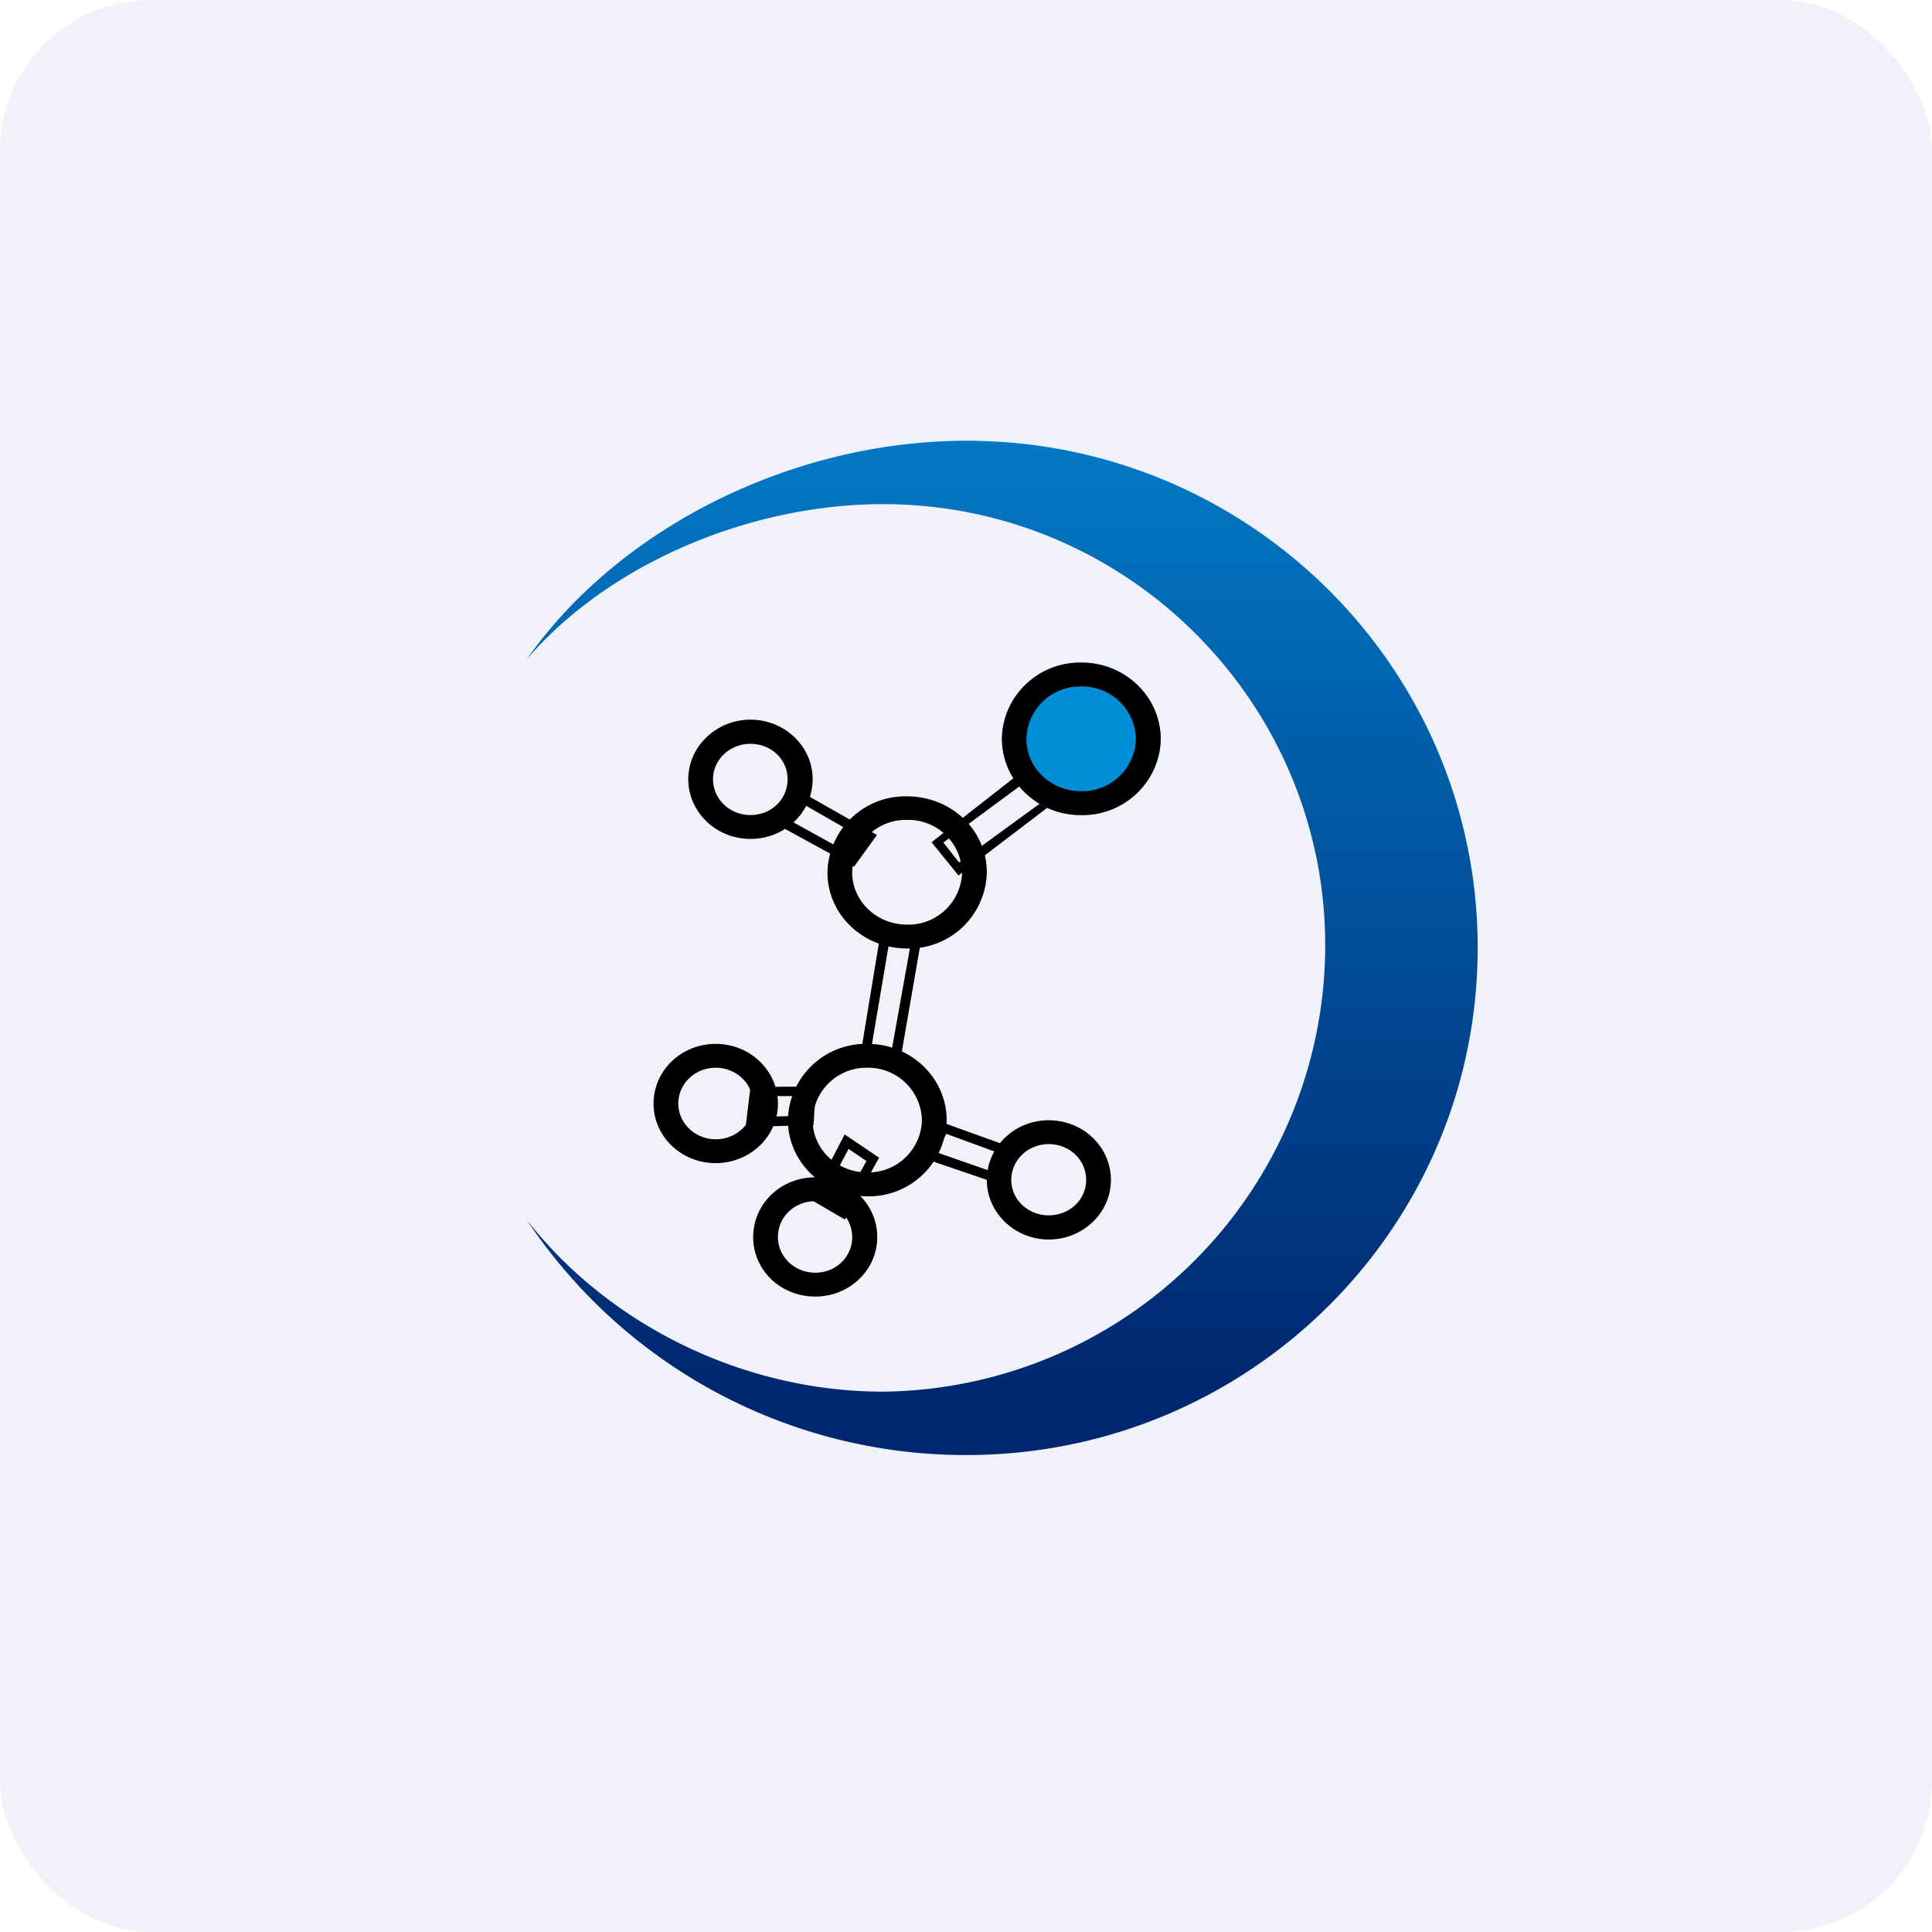
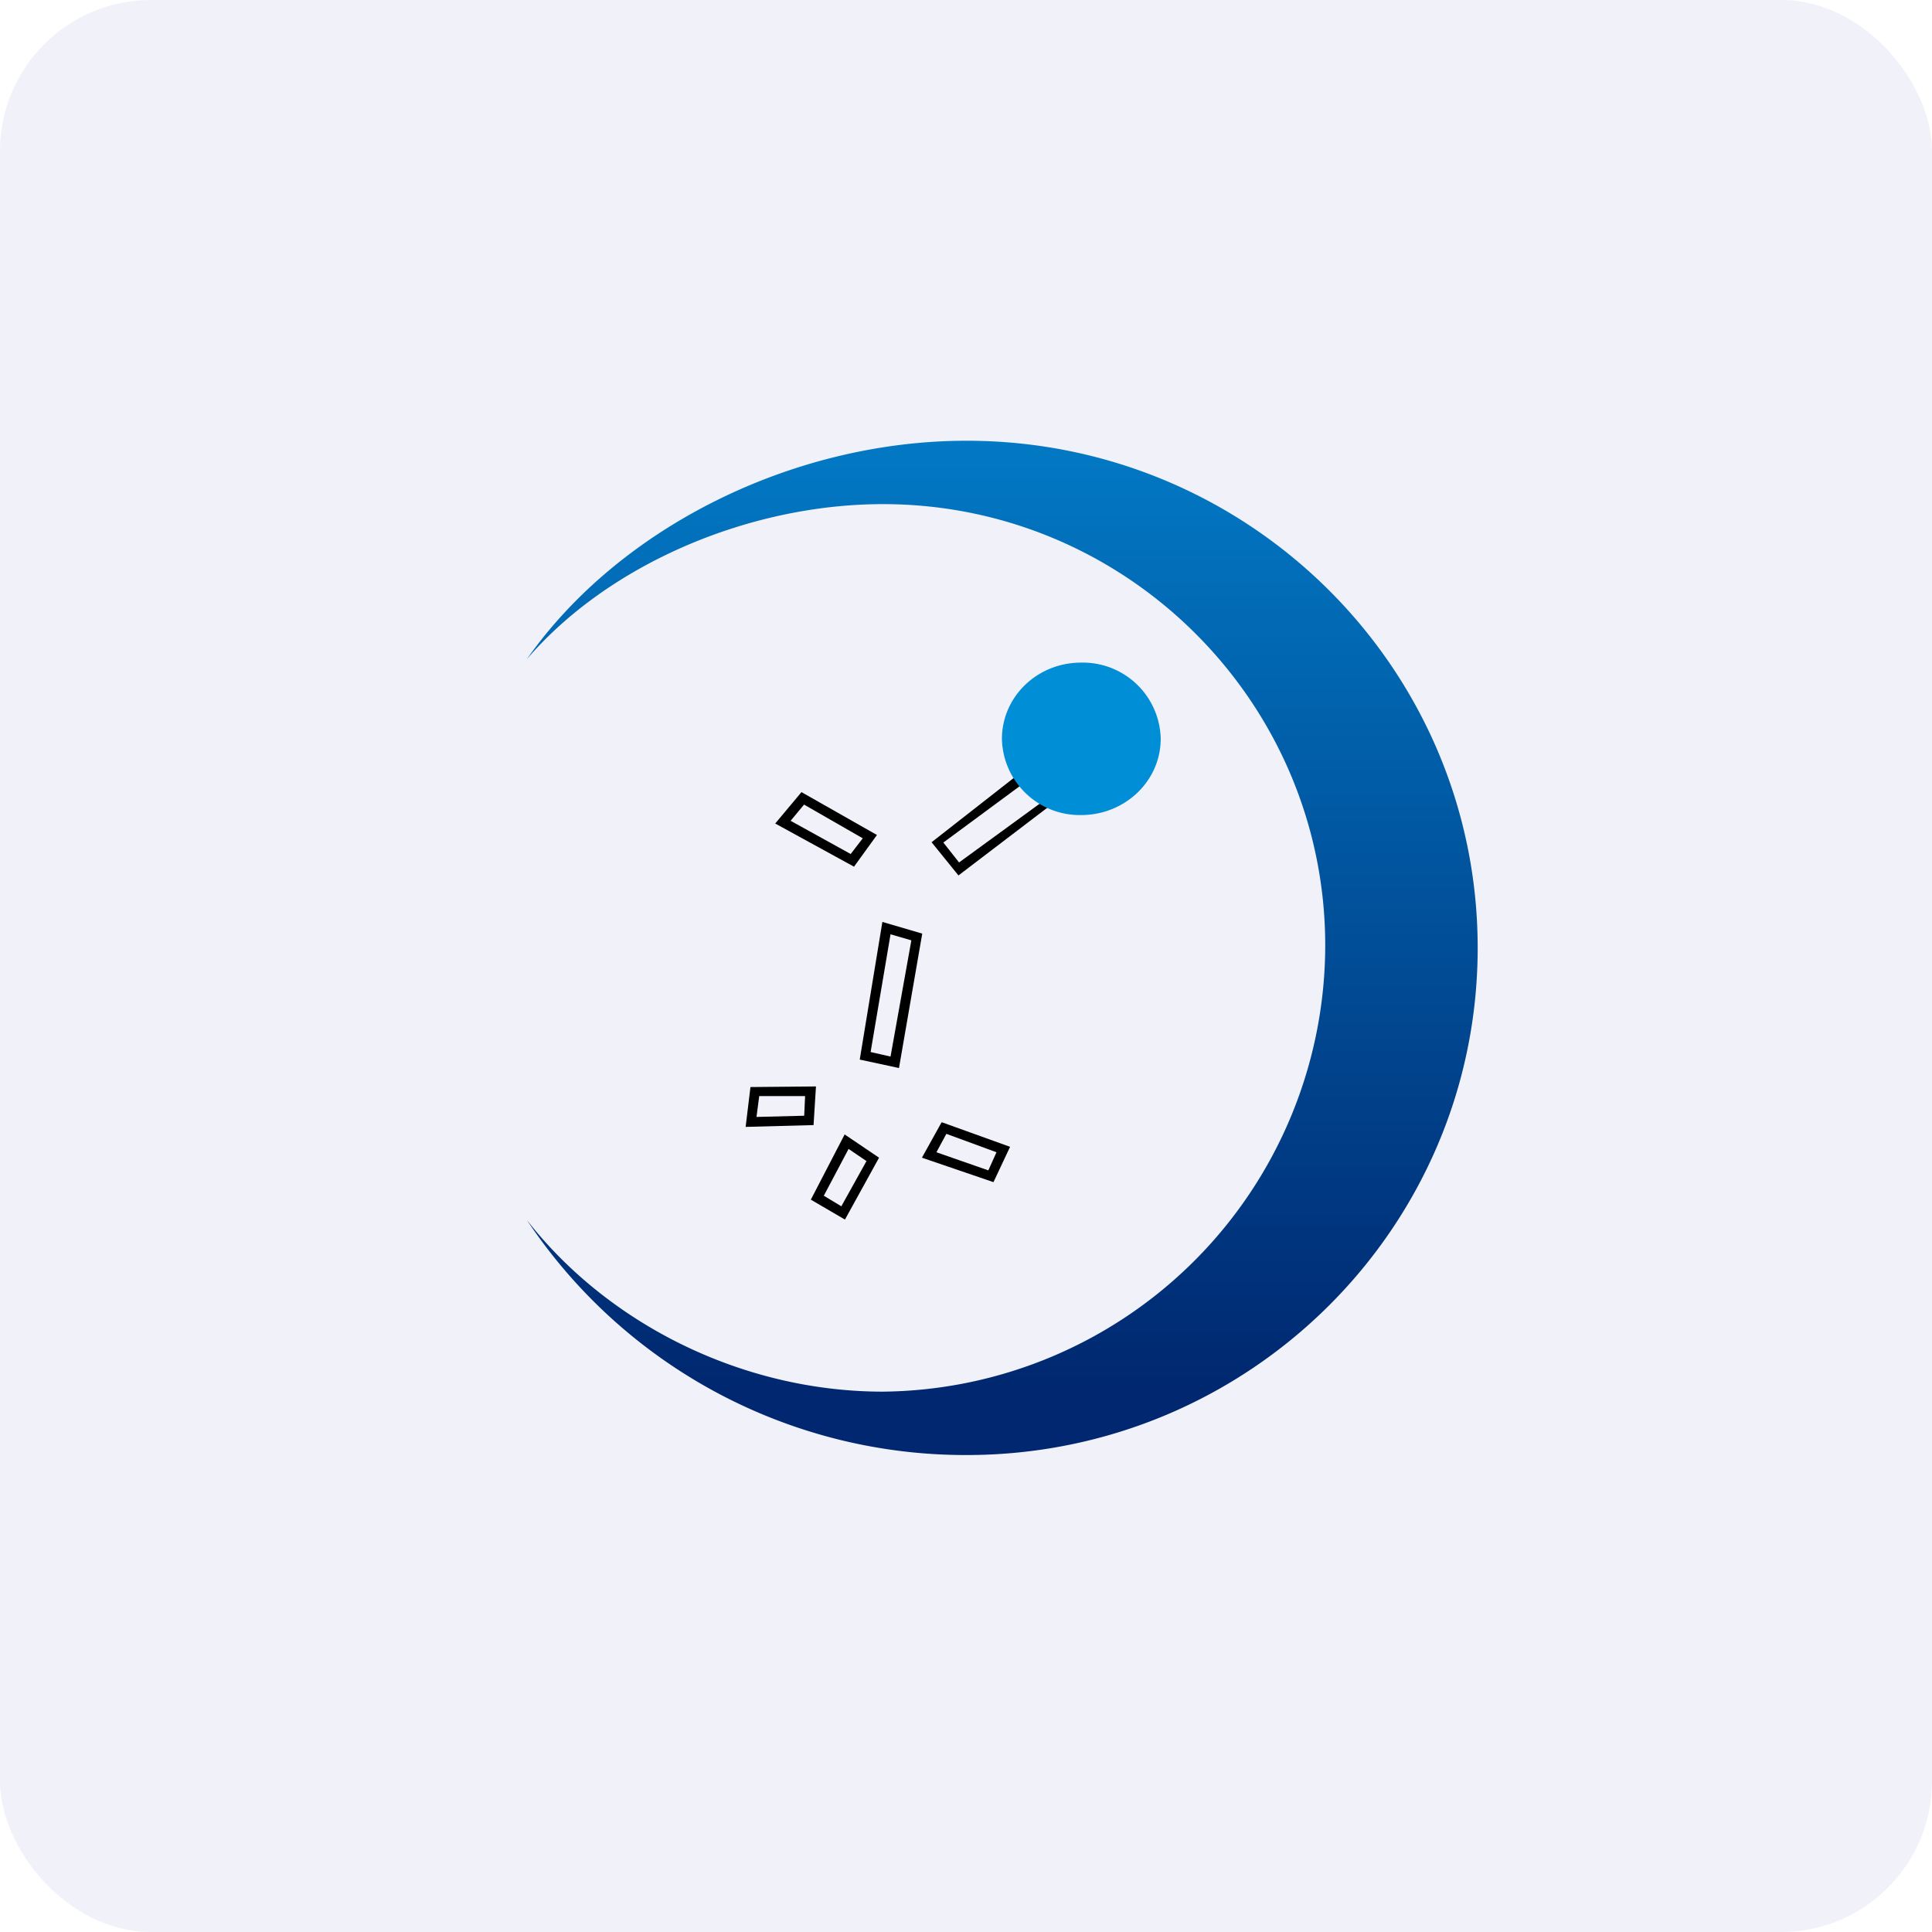
<svg xmlns="http://www.w3.org/2000/svg" width="64" height="64" viewBox="0 0 64 64">
  <rect x="0" y="0" width="64" height="64" rx="5" ry="5" fill="#f1f1f9" />
  <path fill="#f1f1f9" d="M 2.75,2 L 61.55,2 L 61.55,60.80 L 2.75,60.80 L 2.75,2" />
  <path d="M 32.02,48.20 C 41.37,48.20 48.95,40.68 48.95,31.40 C 48.95,22.12 41.37,14.60 32.02,14.60 C 26.27,14.60 20.51,17.47 17.45,21.84 C 20.14,18.70 24.80,16.70 29.25,16.70 C 37.34,16.70 43.90,23.28 43.90,31.32 A 14.80,14.80 0 0,1 29.25,46.10 C 24.58,46.10 20.13,43.85 17.45,40.41 A 17.45,17.45 0 0,0 32.02,48.20" fill="url(#fb100)" />
  <path d="M 34.90,26.60 L 31.75,29 L 30.86,27.90 L 34.03,25.42 L 34.90,26.60 L 34.90,26.60 M 34.51,26.58 L 34,25.88 L 31.25,27.91 L 31.77,28.57 L 34.50,26.58 L 34.51,26.58 M 26.55,26.24 L 29.05,27.66 L 28.29,28.71 L 25.68,27.28 L 26.55,26.24 L 26.55,26.24 M 26.63,26.66 L 26.19,27.19 L 28.18,28.29 L 28.58,27.77 L 26.63,26.65 L 26.63,26.66 M 24.86,36.01 L 27.03,35.99 L 26.95,37.27 L 24.70,37.33 L 24.86,36.01 M 25.15,36.31 L 25.06,37 L 26.64,36.96 L 26.67,36.31 L 25.15,36.31 L 25.15,36.31 M 31.21,37.18 L 33.46,37.99 L 32.91,39.16 L 30.54,38.35 L 31.19,37.18 L 31.21,37.18 M 31.35,37.56 L 31.02,38.17 L 32.74,38.77 L 33.01,38.17 L 31.35,37.56 M 29.12,38.35 L 27.99,40.40 L 26.86,39.74 L 27.98,37.58 L 29.12,38.35 M 28.70,38.46 L 28.11,38.06 L 27.29,39.61 L 27.87,39.96 L 28.71,38.45 L 28.70,38.46 M 30.55,30.93 L 29.78,35.38 L 28.48,35.10 L 29.23,30.54 L 30.56,30.93 L 30.55,30.93 M 30.19,31.15 L 29.50,30.95 L 28.84,34.85 L 29.50,35 L 30.19,31.15 L 30.19,31.15" />
-   <path fill-rule="evenodd" d="M 28.74,38.84 A 1.78,1.78 0 0,0 30.54,37.11 A 1.78,1.78 0 0,0 28.74,35.37 A 1.78,1.78 0 0,0 26.92,37.11 C 26.92,38.07 27.73,38.84 28.74,38.84 M 28.74,39.63 A 2.58,2.58 0 0,0 31.36,37.11 C 31.36,35.72 30.19,34.58 28.74,34.58 A 2.58,2.58 0 0,0 26.10,37.10 C 26.10,38.50 27.28,39.63 28.73,39.63 L 28.74,39.63" />
  <path d="M 38.45,24.47 C 38.45,25.87 37.27,27 35.81,27 A 2.58,2.58 0 0,1 33.19,24.48 C 33.19,23.08 34.36,21.95 35.81,21.95 A 2.58,2.58 0 0,1 38.45,24.47" fill="#008ed6" />
-   <path fill-rule="evenodd" d="M 35.81,26.21 A 1.78,1.78 0 0,0 37.63,24.48 A 1.78,1.78 0 0,0 35.81,22.74 A 1.78,1.78 0 0,0 34,24.48 C 34,25.44 34.82,26.21 35.81,26.21 M 35.81,27 A 2.58,2.58 0 0,0 38.45,24.48 C 38.45,23.08 37.27,21.95 35.81,21.95 A 2.58,2.58 0 0,0 33.19,24.47 C 33.19,25.87 34.36,27 35.81,27 L 35.81,27 M 30.05,30.63 A 1.78,1.78 0 0,0 31.87,28.90 A 1.78,1.78 0 0,0 30.05,27.16 A 1.78,1.78 0 0,0 28.23,28.90 C 28.23,29.86 29.05,30.63 30.05,30.63 M 30.05,31.42 A 2.58,2.58 0 0,0 32.69,28.90 C 32.69,27.50 31.51,26.38 30.05,26.38 A 2.58,2.58 0 0,0 27.41,28.90 C 27.41,30.30 28.59,31.42 30.05,31.42 M 24.86,27 C 25.55,27 26.09,26.48 26.09,25.81 C 26.09,25.16 25.55,24.64 24.86,24.64 C 24.18,24.64 23.62,25.16 23.62,25.81 C 23.62,26.48 24.18,27 24.86,27 L 24.86,27 M 24.86,27.79 C 26,27.79 26.92,26.91 26.92,25.81 C 26.92,24.73 26,23.84 24.86,23.84 C 23.73,23.84 22.80,24.73 22.80,25.81 C 22.80,26.91 23.73,27.79 24.86,27.79 M 23.71,37.74 C 24.39,37.74 24.95,37.22 24.95,36.56 C 24.95,35.90 24.39,35.37 23.71,35.37 C 23.03,35.37 22.47,35.89 22.47,36.56 C 22.47,37.21 23.03,37.74 23.71,37.74 M 23.71,38.53 C 24.84,38.53 25.77,37.65 25.77,36.56 C 25.77,35.46 24.84,34.58 23.71,34.58 C 22.57,34.58 21.65,35.46 21.65,36.56 C 21.65,37.65 22.57,38.53 23.71,38.53 M 34.74,40.26 C 35.43,40.26 35.98,39.74 35.98,39.09 C 35.98,38.42 35.43,37.90 34.74,37.90 C 34.06,37.90 33.50,38.42 33.50,39.09 C 33.50,39.74 34.06,40.26 34.74,40.26 M 34.74,41.06 C 35.88,41.06 36.80,40.17 36.80,39.09 C 36.80,37.99 35.88,37.11 34.74,37.11 C 33.61,37.11 32.69,37.99 32.69,39.09 C 32.69,40.17 33.61,41.06 34.74,41.06 M 27.01,42.16 C 27.69,42.16 28.23,41.64 28.23,40.98 C 28.23,40.33 27.69,39.79 27.01,39.79 C 26.32,39.79 25.77,40.31 25.77,40.98 C 25.77,41.63 26.32,42.16 27.01,42.16 M 27.01,42.95 C 28.14,42.95 29.06,42.07 29.06,40.98 C 29.06,39.88 28.14,39 27.01,39 C 25.86,39 24.95,39.88 24.95,40.98 C 24.95,42.07 25.85,42.95 27.01,42.95" />
  <defs>
    <linearGradient id="fb100" x1="33.35" y1="12.6" x2="33.35" y2="46.2" gradientUnits="userSpaceOnUse">
      <stop stop-color="#027eca" />
      <stop offset="1" stop-color="#00276f" />
    </linearGradient>
  </defs>
</svg>